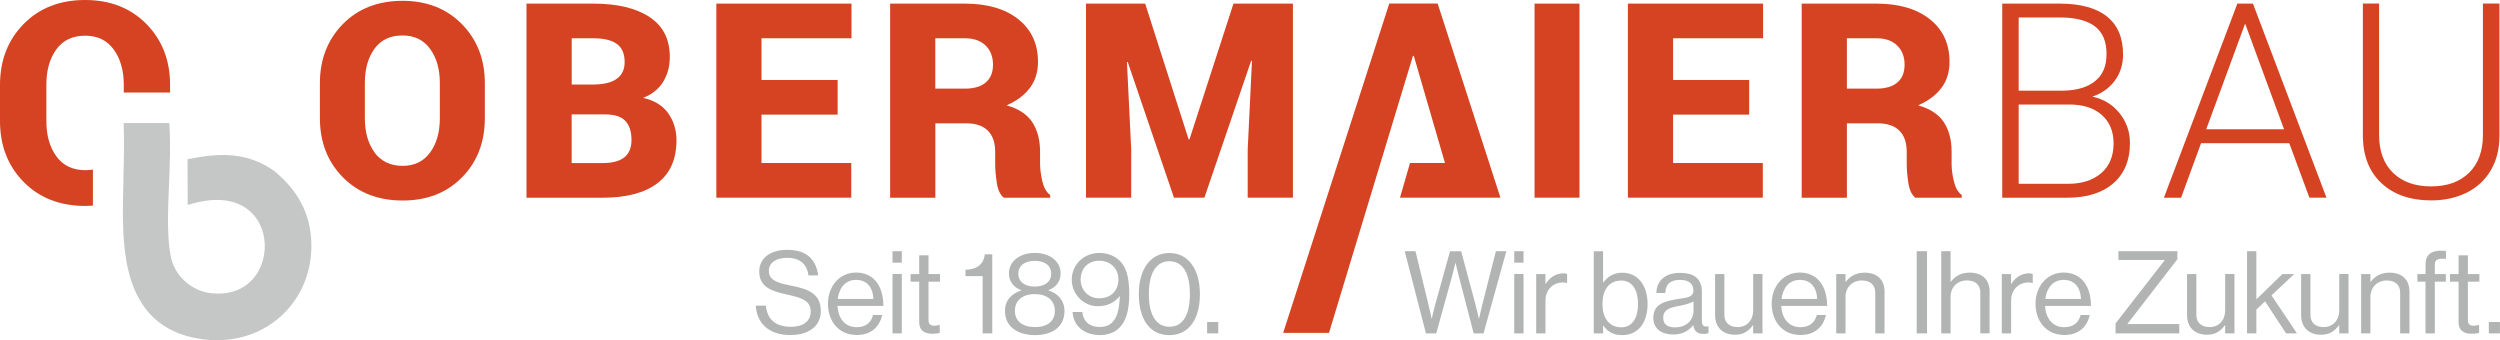
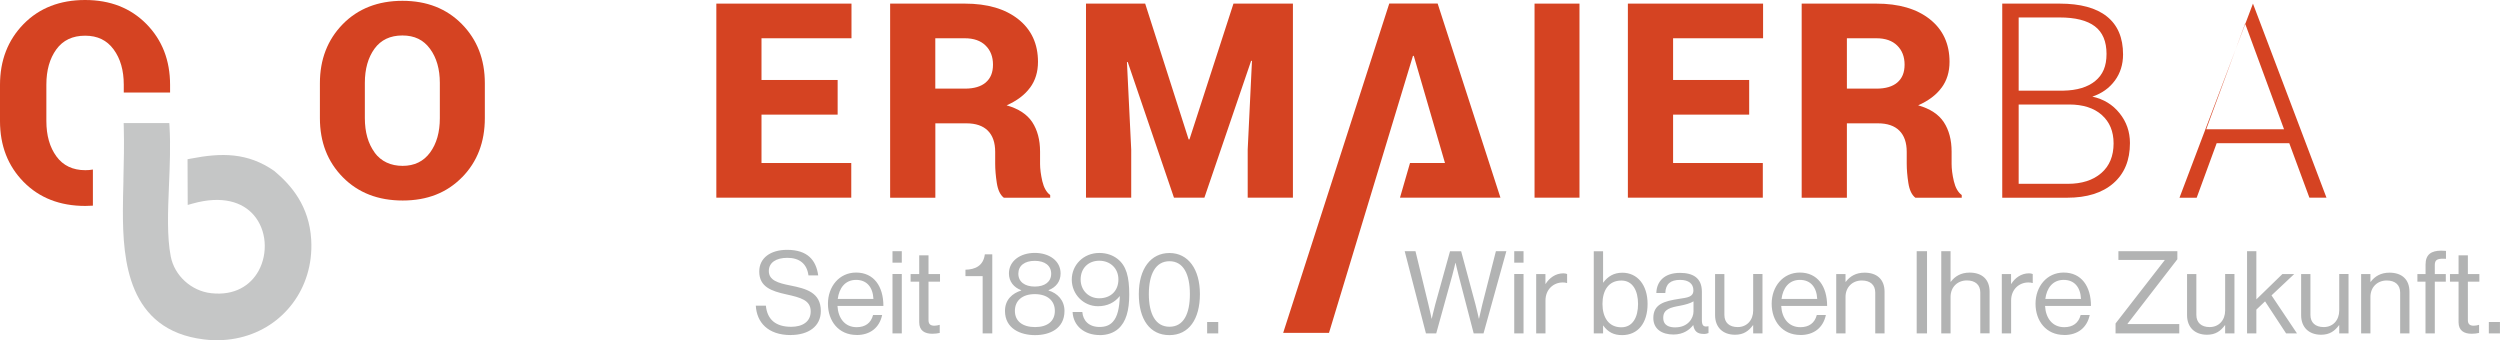
<svg xmlns="http://www.w3.org/2000/svg" id="Ebene_1" data-name="Ebene 1" viewBox="0 0 456.7 62.15">
  <defs>
    <style>
      .cls-1 {
        fill: #d54322;
      }

      .cls-2 {
        fill: #b2b3b3;
      }

      .cls-3 {
        fill: #c5c6c6;
        fill-rule: evenodd;
      }
    </style>
  </defs>
  <path class="cls-2" d="M260.48,60.9h1.89l2.93-10.58c.25-.89.57-2.29.57-2.29h.04s.31,1.4.55,2.29l2.75,10.58h1.8l4.17-15.01h-1.91l-2.49,9.76c-.23.93-.59,2.55-.59,2.55h-.04s-.34-1.57-.61-2.58l-2.62-9.72h-2.03l-2.7,9.72c-.27.99-.63,2.58-.63,2.58h-.04s-.31-1.53-.57-2.54l-2.37-9.77h-1.97l3.88,15.01h0ZM276.62,60.9h1.7v-10.84h-1.7v10.84ZM276.62,47.99h1.7v-2.1h-1.7v2.1ZM282.33,50.07h-1.7v10.84h1.7v-6.02c0-2.03,1.47-3.29,3.14-3.29.34,0,.5.02.75.1h.06v-1.64c-.21-.08-.38-.13-.69-.13-1.45,0-2.58.88-3.23,1.93h-.04v-1.8h0ZM296.31,61.22c2.93,0,4.67-2.22,4.67-5.7s-1.87-5.7-4.61-5.7c-1.57,0-2.66.69-3.48,1.8h-.04v-5.72h-1.7v15.01h1.7v-1.43h.04c.88,1.22,1.95,1.74,3.42,1.74h0ZM296.18,59.79c-2.31,0-3.44-1.82-3.44-4.26s1.09-4.28,3.46-4.28c2.05,0,3.04,1.84,3.04,4.28s-.99,4.26-3.06,4.26h0ZM311.19,61.01c.44,0,.71-.08.92-.17v-1.24h-.06c-.94.21-1.15-.27-1.15-1.15v-5.16c0-2.58-1.7-3.44-4-3.44-2.87,0-4.26,1.57-4.32,3.67h1.64c.06-1.64.94-2.39,2.7-2.39,1.55,0,2.43.69,2.43,1.91s-1.07,1.32-2.6,1.55c-2.7.42-4.72.94-4.72,3.5,0,2.05,1.61,3.02,3.67,3.02,1.84,0,2.96-.88,3.61-1.72h.02c.17,1.11.75,1.61,1.87,1.61h0ZM306.08,59.81c-1.11,0-2.24-.31-2.24-1.76,0-1.59,1.36-1.89,3.06-2.2.92-.17,1.91-.44,2.47-.8v1.84c0,1.26-1.03,2.91-3.29,2.91h0ZM321.97,60.9v-10.84h-1.7v6.67c0,1.72-1.11,3.02-2.83,3.02-1.53,0-2.43-.82-2.43-2.22v-7.46h-1.7v7.5c0,2.24,1.43,3.58,3.65,3.58,1.57,0,2.49-.69,3.27-1.74h.04v1.49h1.7ZM328.9,61.2c2.45,0,4.15-1.32,4.65-3.65h-1.66c-.38,1.47-1.43,2.22-3,2.22-2.18,0-3.38-1.68-3.5-3.88h8.39c0-3.58-1.74-6.1-4.99-6.1-3.08,0-5.14,2.56-5.14,5.7s1.93,5.7,5.24,5.7h0ZM328.8,51.13c1.95,0,3.06,1.32,3.17,3.48h-6.52c.25-1.97,1.34-3.48,3.35-3.48ZM337.14,50.07h-1.7v10.84h1.7v-6.67c0-1.78,1.26-3,2.98-3,1.53,0,2.45.8,2.45,2.2v7.46h1.7v-7.61c0-2.24-1.38-3.48-3.65-3.48-1.57,0-2.66.65-3.44,1.68h-.04v-1.43h0ZM350.14,60.9h1.89v-15.01h-1.89v15.01ZM356.33,45.89h-1.7v15.01h1.7v-6.67c0-1.78,1.26-3,2.98-3,1.53,0,2.45.8,2.45,2.2v7.46h1.7v-7.61c0-2.24-1.38-3.48-3.65-3.48-1.57,0-2.66.65-3.44,1.68h-.04v-5.6h0ZM367.39,50.07h-1.7v10.84h1.7v-6.02c0-2.03,1.47-3.29,3.14-3.29.34,0,.5.02.75.1h.06v-1.64c-.21-.08-.38-.13-.69-.13-1.45,0-2.58.88-3.23,1.93h-.04v-1.8h0ZM377.1,61.2c2.45,0,4.15-1.32,4.65-3.65h-1.66c-.38,1.47-1.43,2.22-3,2.22-2.18,0-3.38-1.68-3.5-3.88h8.39c0-3.58-1.74-6.1-4.99-6.1-3.08,0-5.14,2.56-5.14,5.7s1.93,5.7,5.24,5.7h0ZM376.99,51.13c1.95,0,3.06,1.32,3.17,3.48h-6.52c.25-1.97,1.34-3.48,3.35-3.48ZM386.45,60.9h11.66v-1.7h-9.45v-.06l9.1-11.78v-1.47h-10.77v1.59h8.45v.06l-8.97,11.55v1.8ZM408.19,60.9v-10.84h-1.7v6.67c0,1.72-1.11,3.02-2.83,3.02-1.53,0-2.43-.82-2.43-2.22v-7.46h-1.7v7.5c0,2.24,1.43,3.58,3.65,3.58,1.57,0,2.49-.69,3.27-1.74h.04v1.49h1.7ZM417.62,60.9h1.99l-4.65-6.94,4.15-3.9h-2.16l-4.76,4.63v-8.8h-1.7v15.01h1.7v-4.34l1.59-1.51,3.84,5.85h0ZM429.03,60.9v-10.84h-1.7v6.67c0,1.72-1.11,3.02-2.83,3.02-1.53,0-2.43-.82-2.43-2.22v-7.46h-1.7v7.5c0,2.24,1.43,3.58,3.65,3.58,1.57,0,2.49-.69,3.27-1.74h.04v1.49h1.7ZM433.03,50.07h-1.7v10.84h1.7v-6.67c0-1.78,1.26-3,2.98-3,1.53,0,2.45.8,2.45,2.2v7.46h1.7v-7.61c0-2.24-1.38-3.48-3.65-3.48-1.57,0-2.66.65-3.44,1.68h-.04v-1.43h0ZM441.6,51.45h1.49v9.45h1.7v-9.45h2.01v-1.38h-2.01v-1.66c0-.88.4-1.15,1.49-1.15.17,0,.25,0,.55.02v-1.45c-.23-.02-.5-.04-.86-.04-1.8,0-2.87.67-2.87,2.54v1.74h-1.49v1.38ZM447.56,51.45h1.57v7.42c0,1.53,1.01,2.1,2.39,2.1.5,0,.96-.06,1.36-.15v-1.47h-.06c-.19.06-.57.15-.9.15-.69,0-1.09-.25-1.09-1.01v-7.04h2.1v-1.38h-2.1v-3.42h-1.7v3.42h-1.57v1.38h0ZM454.66,60.9h2.03v-2.08h-2.03v2.08Z" />
  <polygon class="cls-1" points="280.33 36.11 288.54 36.11 288.54 .66 280.33 .66 280.33 36.11" />
  <polygon class="cls-1" points="227.93 36.11 236.19 36.11 236.19 .66 225.33 .66 217.29 25.47 217.14 25.47 209.2 .66 198.39 .66 198.39 36.11 206.65 36.11 206.65 27.32 205.87 11.35 206.01 11.32 214.46 36.11 220.02 36.11 228.56 11.1 228.71 11.13 227.93 27.32 227.93 36.11" />
  <polygon class="cls-1" points="322.08 6.99 322.08 .66 297.38 .66 297.38 36.11 322.03 36.11 322.03 29.78 305.64 29.78 305.64 20.94 319.54 20.94 319.54 14.61 305.64 14.61 305.64 6.99 322.08 6.99" />
  <path class="cls-1" d="M180.09,15.06c-.88.75-2.14,1.13-3.8,1.13h-5.43V6.99h5.38c1.64,0,2.91.44,3.81,1.33.9.88,1.35,2.05,1.35,3.49s-.44,2.5-1.32,3.25h0ZM188.17,16.02c.97-1.31,1.45-2.89,1.45-4.72,0-3.29-1.2-5.89-3.6-7.79-2.4-1.9-5.66-2.85-9.77-2.85h-13.64v35.46h8.26v-13.59h5.67c1.72,0,3.03.45,3.92,1.34.89.89,1.34,2.18,1.34,3.87v2.14c0,1.09.1,2.27.3,3.56.2,1.28.63,2.18,1.28,2.68h8.47v-.49c-.68-.5-1.16-1.35-1.44-2.53-.27-1.19-.41-2.24-.41-3.17v-2.24c0-2.14-.48-3.93-1.42-5.37-.95-1.44-2.51-2.46-4.69-3.08,1.88-.83,3.31-1.9,4.27-3.22h0Z" />
  <path class="cls-1" d="M68.44,27.86c-1.19-1.62-1.79-3.72-1.79-6.28v-6.43c0-2.55.59-4.63,1.76-6.25,1.18-1.62,2.88-2.42,5.1-2.42s3.86.81,5.05,2.44c1.19,1.62,1.79,3.7,1.79,6.23v6.43c0,2.57-.59,4.66-1.78,6.28-1.19,1.62-2.86,2.44-5.02,2.44s-3.93-.81-5.13-2.44ZM84.42,32.38c2.77-2.83,4.15-6.43,4.15-10.8v-6.38c0-4.35-1.4-7.95-4.19-10.79-2.79-2.84-6.41-4.26-10.86-4.26s-8.11,1.42-10.9,4.26c-2.78,2.84-4.18,6.44-4.18,10.79v6.38c0,4.37,1.4,7.97,4.19,10.8,2.79,2.83,6.44,4.25,10.93,4.25s8.08-1.42,10.85-4.25Z" />
-   <path class="cls-1" d="M114.05,28.75c-.88.69-2.19,1.04-3.95,1.04h-5.67v-8.89h6.14c1.69,0,2.91.39,3.66,1.18.75.79,1.13,1.95,1.13,3.49,0,1.43-.44,2.49-1.32,3.18h0ZM104.44,6.99h3.92c1.95,0,3.39.35,4.34,1.04.94.69,1.41,1.79,1.41,3.3,0,1.33-.46,2.34-1.39,3.03-.93.69-2.32,1.05-4.19,1.08h-4.09s0-8.45,0-8.45ZM121.17,14.9c.8-1.32,1.19-2.82,1.19-4.5,0-3.23-1.23-5.66-3.7-7.29-2.47-1.63-5.9-2.45-10.3-2.45h-12.18v35.46h13.93c4.34,0,7.66-.88,9.99-2.65,2.32-1.77,3.48-4.38,3.48-7.84,0-1.85-.5-3.49-1.49-4.91-.99-1.42-2.53-2.37-4.6-2.84,1.66-.66,2.88-1.66,3.68-2.97h0Z" />
  <polygon class="cls-1" points="155.55 6.99 155.55 .66 130.86 .66 130.86 36.11 155.51 36.11 155.51 29.78 139.11 29.78 139.11 20.94 153.02 20.94 153.02 14.61 139.11 14.61 139.11 6.99 155.55 6.99" />
  <polygon class="cls-1" points="258.27 10.2 263.97 29.78 257.58 29.78 255.75 36.11 274.1 36.11 262.63 .65 253.79 .65 234.41 60.81 242.78 60.81 258.12 10.2 258.27 10.2" />
-   <path class="cls-1" d="M410.14,4.31l7.11,19.31h-14.22l7.11-19.31h0ZM418.2,26.15l3.68,9.96h3.12L411.57.66h-2.85l-13.42,35.46h3.14l3.65-9.96h16.1,0Z" />
-   <path class="cls-1" d="M431.65.66v24.43c.08,3.6,1.25,6.43,3.49,8.46,2.25,2.04,5.24,3.06,8.97,3.06,2.45,0,4.62-.48,6.51-1.42,1.89-.95,3.36-2.31,4.4-4.08,1.04-1.77,1.57-3.85,1.58-6.23V.65h-3.02v24.01c0,2.95-.85,5.26-2.54,6.91-1.7,1.66-4.01,2.48-6.93,2.48s-5.24-.82-6.94-2.47c-1.7-1.65-2.56-3.97-2.56-6.95V.65h-2.97Z" />
+   <path class="cls-1" d="M410.14,4.31l7.11,19.31h-14.22l7.11-19.31h0ZM418.2,26.15l3.68,9.96h3.12L411.57.66l-13.42,35.46h3.14l3.65-9.96h16.1,0Z" />
  <path class="cls-1" d="M382.76,14.79c-1.37,1.13-3.31,1.72-5.81,1.77h-8.18V3.19h7.48c2.87,0,5.02.54,6.44,1.62,1.42,1.08,2.13,2.76,2.13,5.04s-.69,3.81-2.06,4.94ZM383.95,21c1.44,1.27,2.16,3,2.16,5.19,0,2.32-.75,4.13-2.25,5.43-1.5,1.3-3.54,1.96-6.1,1.96h-8.99v-14.49h9.23c2.53,0,4.52.64,5.96,1.91h0ZM386.34,14.73c1-1.36,1.5-2.95,1.5-4.79,0-3.05-.98-5.36-2.95-6.93-1.96-1.57-4.85-2.35-8.65-2.35h-10.47v35.46h11.86c3.6,0,6.42-.88,8.44-2.64,2.02-1.76,3.03-4.2,3.03-7.34,0-2.06-.63-3.88-1.89-5.45-1.26-1.58-2.92-2.59-4.98-3.04,1.74-.58,3.1-1.56,4.1-2.91h0Z" />
  <path class="cls-1" d="M346.62,15.06c-.88.75-2.14,1.13-3.8,1.13h-5.43V6.99h5.38c1.64,0,2.91.44,3.81,1.33.9.88,1.35,2.05,1.35,3.49s-.44,2.5-1.32,3.25h0ZM354.69,16.02c.97-1.31,1.45-2.89,1.45-4.72,0-3.29-1.2-5.89-3.6-7.79-2.4-1.9-5.66-2.85-9.77-2.85h-13.64v35.46h8.26v-13.59h5.67c1.72,0,3.03.45,3.92,1.34.89.89,1.34,2.18,1.34,3.87v2.14c0,1.09.1,2.27.3,3.56.2,1.28.63,2.18,1.28,2.68h8.47v-.49c-.68-.5-1.16-1.35-1.44-2.53-.28-1.19-.41-2.24-.41-3.17v-2.24c0-2.14-.48-3.93-1.42-5.37-.95-1.44-2.51-2.46-4.69-3.08,1.88-.83,3.31-1.9,4.27-3.22h0Z" />
  <path class="cls-2" d="M144.44,61.2c3.23,0,5.51-1.57,5.51-4.38,0-3.38-2.66-4.09-5.58-4.67-2.24-.44-3.92-.94-3.92-2.64,0-1.55,1.34-2.41,3.38-2.41,2.2,0,3.58,1.07,3.86,3.21h1.78c-.38-2.77-1.93-4.67-5.68-4.67-3.04,0-5.09,1.49-5.09,3.96,0,2.83,2.26,3.58,4.91,4.17,2.68.59,4.49,1.07,4.49,3.12,0,1.87-1.49,2.81-3.56,2.81-2.83,0-4.38-1.32-4.63-3.86h-1.84c.17,3.02,2.18,5.37,6.39,5.37h0ZM156.5,61.2c2.45,0,4.15-1.32,4.65-3.65h-1.66c-.38,1.47-1.43,2.22-3,2.22-2.18,0-3.38-1.68-3.5-3.88h8.39c0-3.58-1.74-6.1-4.99-6.1-3.08,0-5.14,2.56-5.14,5.7s1.93,5.7,5.24,5.7h0ZM156.39,51.13c1.95,0,3.06,1.32,3.17,3.48h-6.52c.25-1.97,1.34-3.48,3.35-3.48ZM163.04,60.9h1.7v-10.84h-1.7v10.84ZM163.04,47.99h1.7v-2.1h-1.7v2.1ZM166.35,51.45h1.57v7.42c0,1.53,1.01,2.1,2.39,2.1.5,0,.96-.06,1.36-.15v-1.47h-.06c-.19.06-.57.15-.9.15-.69,0-1.09-.25-1.09-1.01v-7.04h2.1v-1.38h-2.1v-3.42h-1.7v3.42h-1.57v1.38h0ZM179.51,60.9h1.76v-14.44h-1.36c-.27,2.12-1.78,2.77-3.54,2.81v1.17h3.14v10.46ZM189.09,61.22c2.64,0,5.37-1.15,5.37-4.42,0-1.95-1.3-3.25-2.91-3.73v-.06c1.34-.52,2.2-1.57,2.2-3.06,0-2.31-2.08-3.75-4.72-3.75s-4.72,1.47-4.72,3.75c0,1.49.9,2.56,2.24,3.06v.06c-1.61.52-2.96,1.66-2.96,3.73,0,3.25,2.85,4.42,5.49,4.42ZM189.09,59.75c-2.31,0-3.69-1.09-3.69-2.96s1.36-3.06,3.63-3.06,3.67,1.17,3.67,3.06-1.36,2.96-3.61,2.96ZM189.03,52.35c-1.84,0-3-.88-3-2.35s1.15-2.35,3-2.35,3,.88,3,2.35-1.15,2.35-3,2.35ZM200.9,61.22c1.36,0,2.52-.4,3.38-1.15,1.43-1.26,2.01-3.35,2.01-6.27,0-3.21-.52-5.26-2.16-6.52-.82-.63-1.91-1.07-3.31-1.07-2.91,0-5.05,2.22-5.03,4.91.02,2.64,2.14,4.82,4.78,4.82,1.72,0,3.04-.67,3.96-1.82h.04c-.08,2.14-.42,3.75-1.28,4.67-.57.63-1.34.94-2.43.94-1.93,0-3.02-1.15-3.14-2.73h-1.78c.13,2.54,2.14,4.21,4.97,4.21h0ZM200.79,54.49c-1.87,0-3.38-1.4-3.38-3.44s1.4-3.42,3.4-3.42,3.5,1.38,3.5,3.42-1.36,3.44-3.52,3.44ZM213.62,61.22c3.58,0,5.58-2.93,5.58-7.5s-2.16-7.5-5.56-7.5-5.6,2.85-5.6,7.5,2.03,7.5,5.58,7.5h0ZM213.64,59.69c-2.54,0-3.77-2.33-3.77-5.97s1.24-6,3.77-6,3.73,2.35,3.73,6-1.17,5.97-3.73,5.97ZM220.52,60.9h2.03v-2.08h-2.03v2.08Z" />
  <path class="cls-3" d="M22.54,32.97c.08-3.25.16-6.77.07-9.76l-.02-.73h8.34l.04.67c.2,3.48.05,7.14-.1,10.7-.2,4.78-.38,9.37.32,12.99.34,1.75,1.27,3.33,2.59,4.53,1.3,1.18,2.97,1.99,4.8,2.19,4.28.48,7.19-1.41,8.66-4.09.87-1.58,1.24-3.45,1.1-5.26-.14-1.8-.8-3.55-1.98-4.92-2.05-2.37-5.74-3.63-11.18-2.1l-.89.25-.03-8.35.57-.11c2.84-.55,5.42-.83,7.91-.56,2.52.28,4.92,1.11,7.35,2.8l.05.04c1.55,1.3,3.14,2.9,4.38,4.93,1.25,2.05,2.15,4.53,2.33,7.58.07,1.16.03,2.29-.1,3.38-.5,4.13-2.38,7.75-5.2,10.4-2.81,2.65-6.57,4.32-10.83,4.57-1.14.07-2.31.03-3.5-.12-6.93-.85-10.63-4.45-12.61-9.03-1.93-4.48-2.17-9.89-2.16-14.53,0-1.63.05-3.5.1-5.47h0Z" />
  <path class="cls-1" d="M10.31,28.57c-1.23-1.67-1.84-3.83-1.84-6.48v-6.63c0-2.63.61-4.77,1.82-6.44,1.21-1.67,2.97-2.5,5.26-2.5s3.98.84,5.21,2.51c1.23,1.67,1.85,3.82,1.85,6.43v1.45h8.46v-1.4c0-4.49-1.44-8.19-4.32-11.12C23.86,1.46,20.13,0,15.54,0S7.18,1.46,4.31,4.39C1.44,7.32,0,11.03,0,15.52v6.58c0,4.5,1.44,8.21,4.32,11.14,2.88,2.92,6.64,4.38,11.27,4.38.47,0,.93-.02,1.38-.05v-6.6c-.44.08-.9.12-1.38.12-2.29,0-4.05-.84-5.28-2.51h0Z" />
</svg>